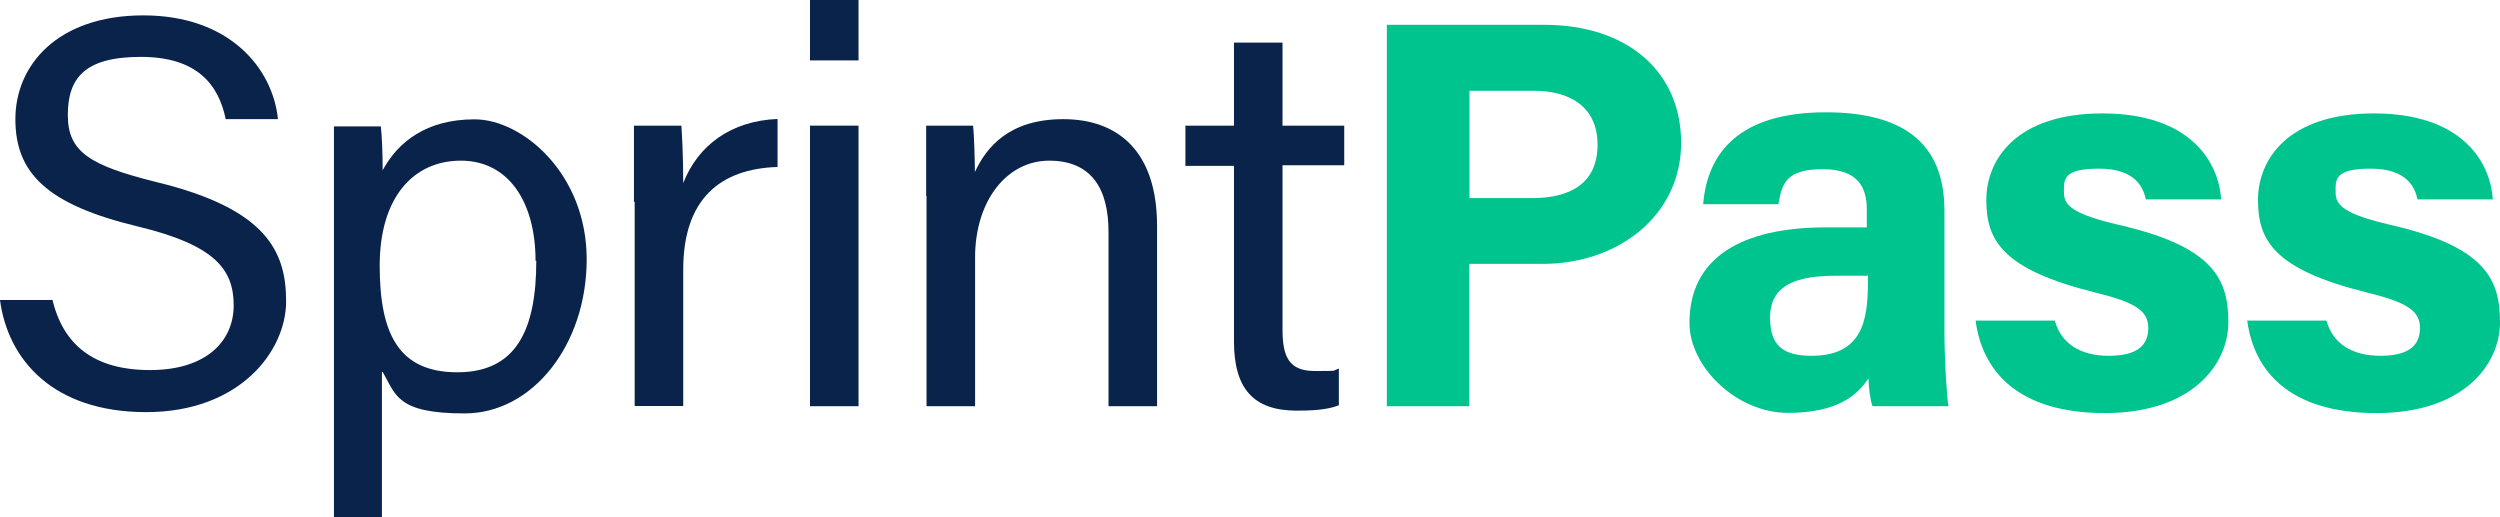
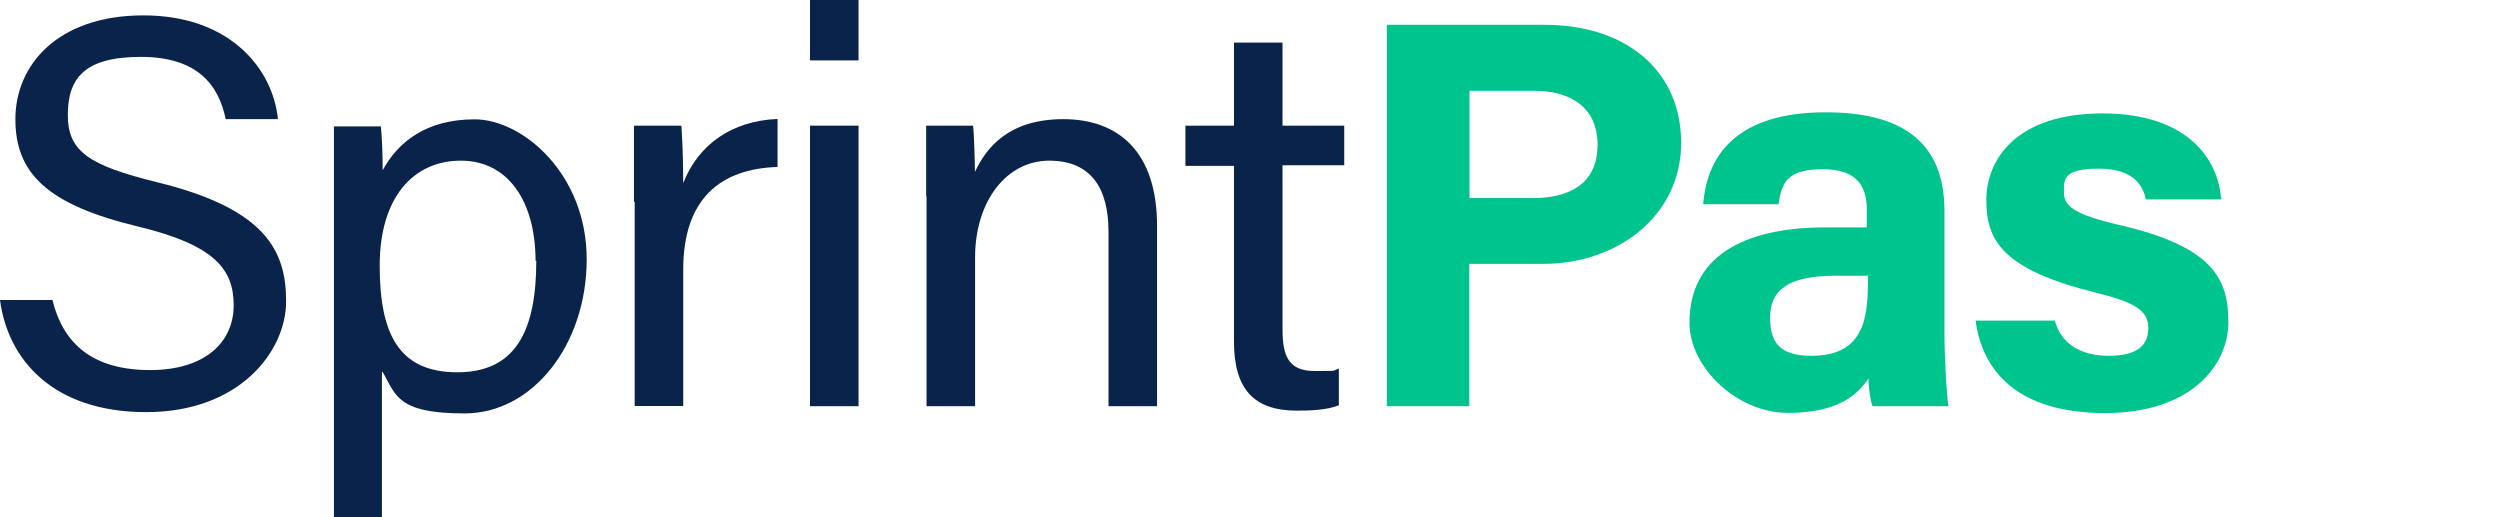
<svg xmlns="http://www.w3.org/2000/svg" id="Layer_1" viewBox="0 0 134.91 27.9">
  <defs>
    <style>      .st0 {        fill: #0a234b;      }      .st1 {        fill: #00c48d;      }    </style>
  </defs>
  <path class="st0" d="M2.82,16.13c.58,2.5,2.27,3.84,5.28,3.84s4.51-1.54,4.51-3.49-1.02-3.26-5.18-4.26C2.53,11.04.83,9.34.83,6.43S3.1.83,7.74.83s6.98,2.85,7.26,5.6h-2.82c-.38-1.86-1.54-3.36-4.58-3.36s-3.94,1.15-3.94,3.14,1.18,2.72,4.8,3.62c5.92,1.44,6.98,3.74,6.98,6.43s-2.5,5.98-7.55,5.98S.42,19.39,0,16.19h2.82v-.06Z" />
  <path class="st0" d="M20.61,20.06v7.84h-2.59V6.82h2.53c.06.51.1,1.41.1,2.37.83-1.54,2.37-2.75,4.96-2.75s6.05,2.94,6.05,7.55-2.91,8.32-6.59,8.32-3.71-1.02-4.42-2.24h-.03ZM28.9,14.08c0-3.2-1.47-5.41-4.03-5.41s-4.38,1.98-4.38,5.66,1.02,5.76,4.19,5.76,4.26-2.27,4.26-6.02h-.03Z" />
  <path class="st0" d="M34.21,10.91v-4.13h2.56c.03.42.1,1.6.1,3.1.8-2.05,2.59-3.36,5.09-3.46v2.59c-3.1.1-5.09,1.73-5.09,5.54v7.36h-2.62v-11.04l-.03.03Z" />
  <path class="st0" d="M43.71,0h2.62v3.26h-2.62V0ZM43.71,6.78h2.62v15.14h-2.62V6.78Z" />
  <path class="st0" d="M49.98,10.59v-3.81h2.53c.06.45.1,2.05.1,2.5.61-1.31,1.82-2.85,4.77-2.85s5.06,1.73,5.06,5.76v9.73h-2.62v-9.41c0-2.3-.9-3.84-3.2-3.84s-4,2.18-4,5.22v8.03h-2.62v-11.33Z" />
  <path class="st0" d="M63.97,6.78h2.62V2.3h2.62v4.48h3.33v2.14h-3.33v8.86c0,1.47.35,2.24,1.73,2.24s.9,0,1.31-.13v1.98c-.64.26-1.54.29-2.27.29-2.37,0-3.39-1.22-3.39-3.74v-9.47h-2.62v-2.18Z" />
  <path class="st1" d="M74.85,1.34h8.51c4.38,0,7.36,2.46,7.36,6.37s-3.39,6.53-7.46,6.53h-3.97v7.68h-4.45V1.31v.03ZM79.3,10.69h3.39c2.05,0,3.52-.8,3.52-2.88s-1.54-2.91-3.42-2.91h-3.49v5.82-.03Z" />
  <path class="st1" d="M104.93,17.92c0,1.47.13,3.62.22,4h-4.1c-.13-.32-.22-1.12-.22-1.5-.58.86-1.6,1.86-4.35,1.86s-5.31-2.46-5.31-4.86c0-3.52,2.82-5.15,7.36-5.15h2.21v-.96c0-1.09-.38-2.18-2.37-2.18s-2.21.77-2.4,1.89h-4.06c.22-2.75,1.92-4.96,6.62-4.96,4.13,0,6.4,1.63,6.4,5.31v6.56ZM100.77,14.88h-1.73c-2.59,0-3.52.8-3.52,2.27s.67,2.05,2.24,2.05c2.72,0,3.04-1.89,3.04-3.94v-.42l-.03.03Z" />
  <path class="st1" d="M110.88,17.28c.32,1.22,1.34,1.92,2.91,1.92s2.14-.58,2.14-1.5-.67-1.38-2.88-1.92c-5.02-1.25-5.86-2.82-5.86-4.99s1.6-4.67,6.27-4.67,6.27,2.56,6.4,4.64h-4.06c-.13-.58-.51-1.66-2.53-1.66s-1.89.64-1.89,1.31.48,1.15,2.98,1.73c5.15,1.18,5.89,2.98,5.89,5.25s-1.95,4.9-6.66,4.9-6.62-2.27-6.98-4.99h4.26Z" />
-   <path class="st1" d="M125.54,17.28c.32,1.22,1.34,1.92,2.91,1.92s2.14-.58,2.14-1.5-.67-1.38-2.88-1.92c-5.02-1.25-5.86-2.82-5.86-4.99s1.6-4.67,6.27-4.67,6.27,2.56,6.4,4.64h-4.06c-.13-.58-.51-1.66-2.53-1.66s-1.89.64-1.89,1.31.48,1.15,2.98,1.73c5.15,1.18,5.89,2.98,5.89,5.25s-1.95,4.9-6.66,4.9-6.62-2.27-6.98-4.99h4.26Z" />
</svg>